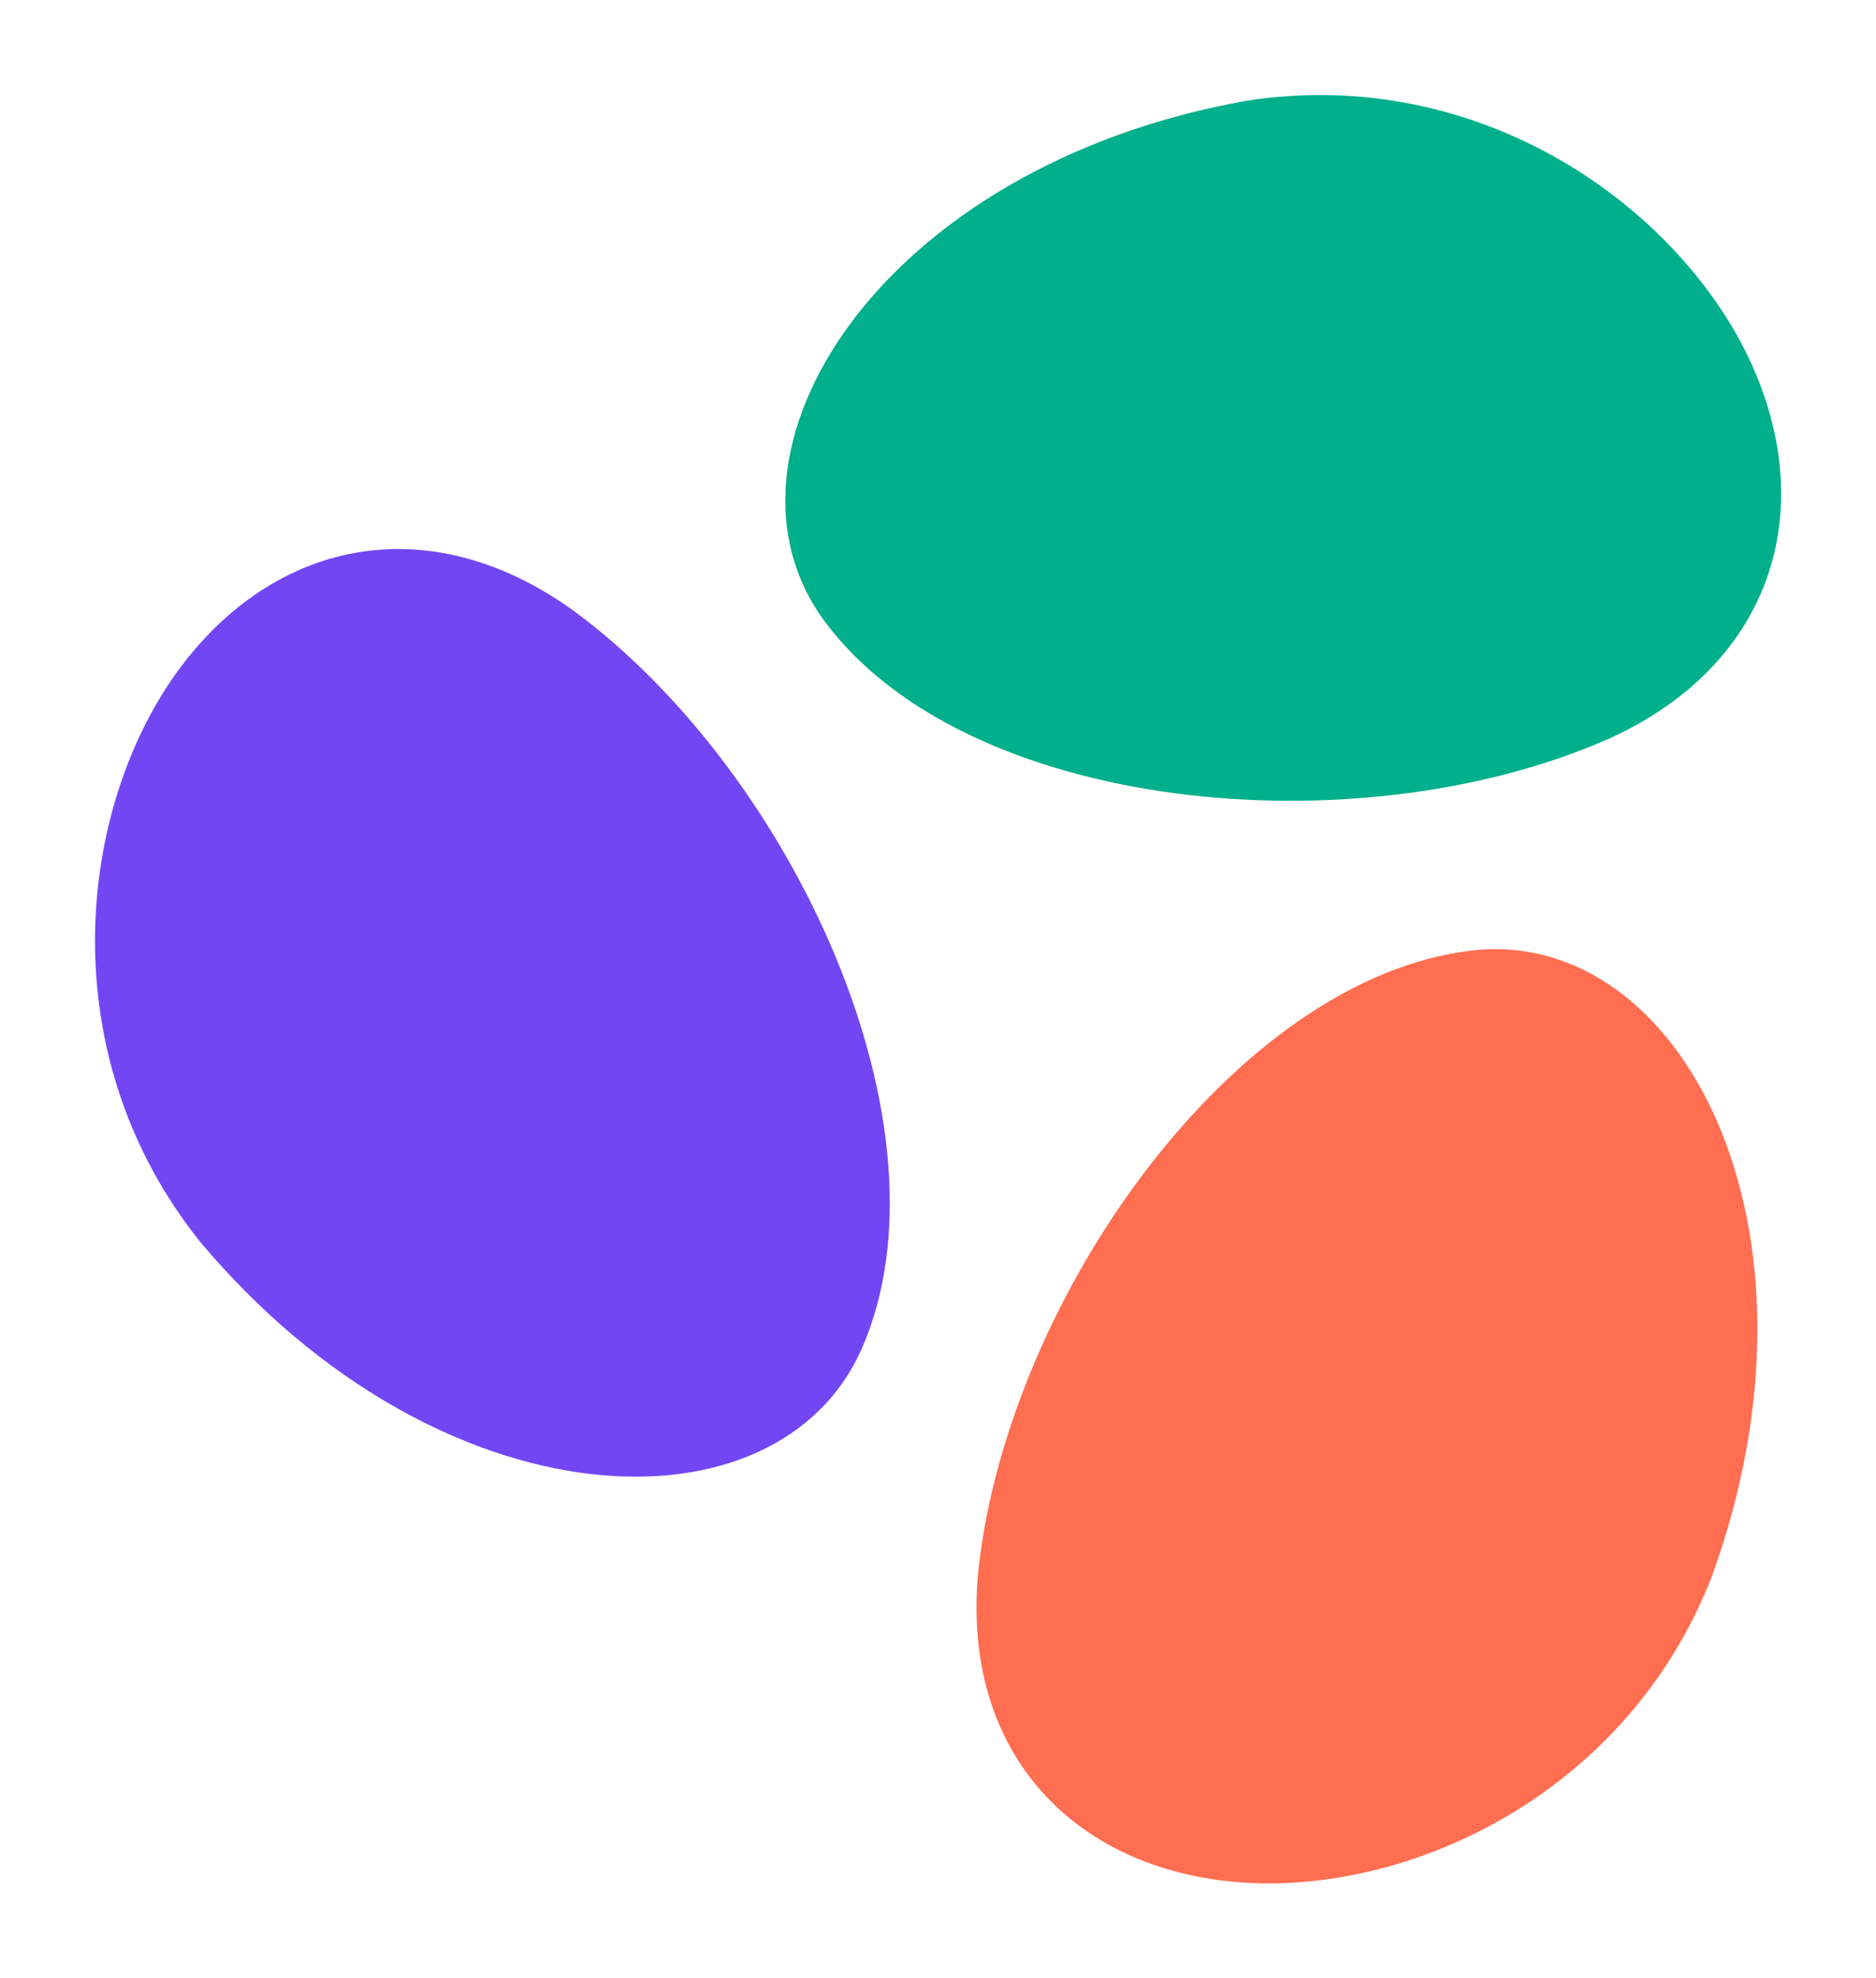
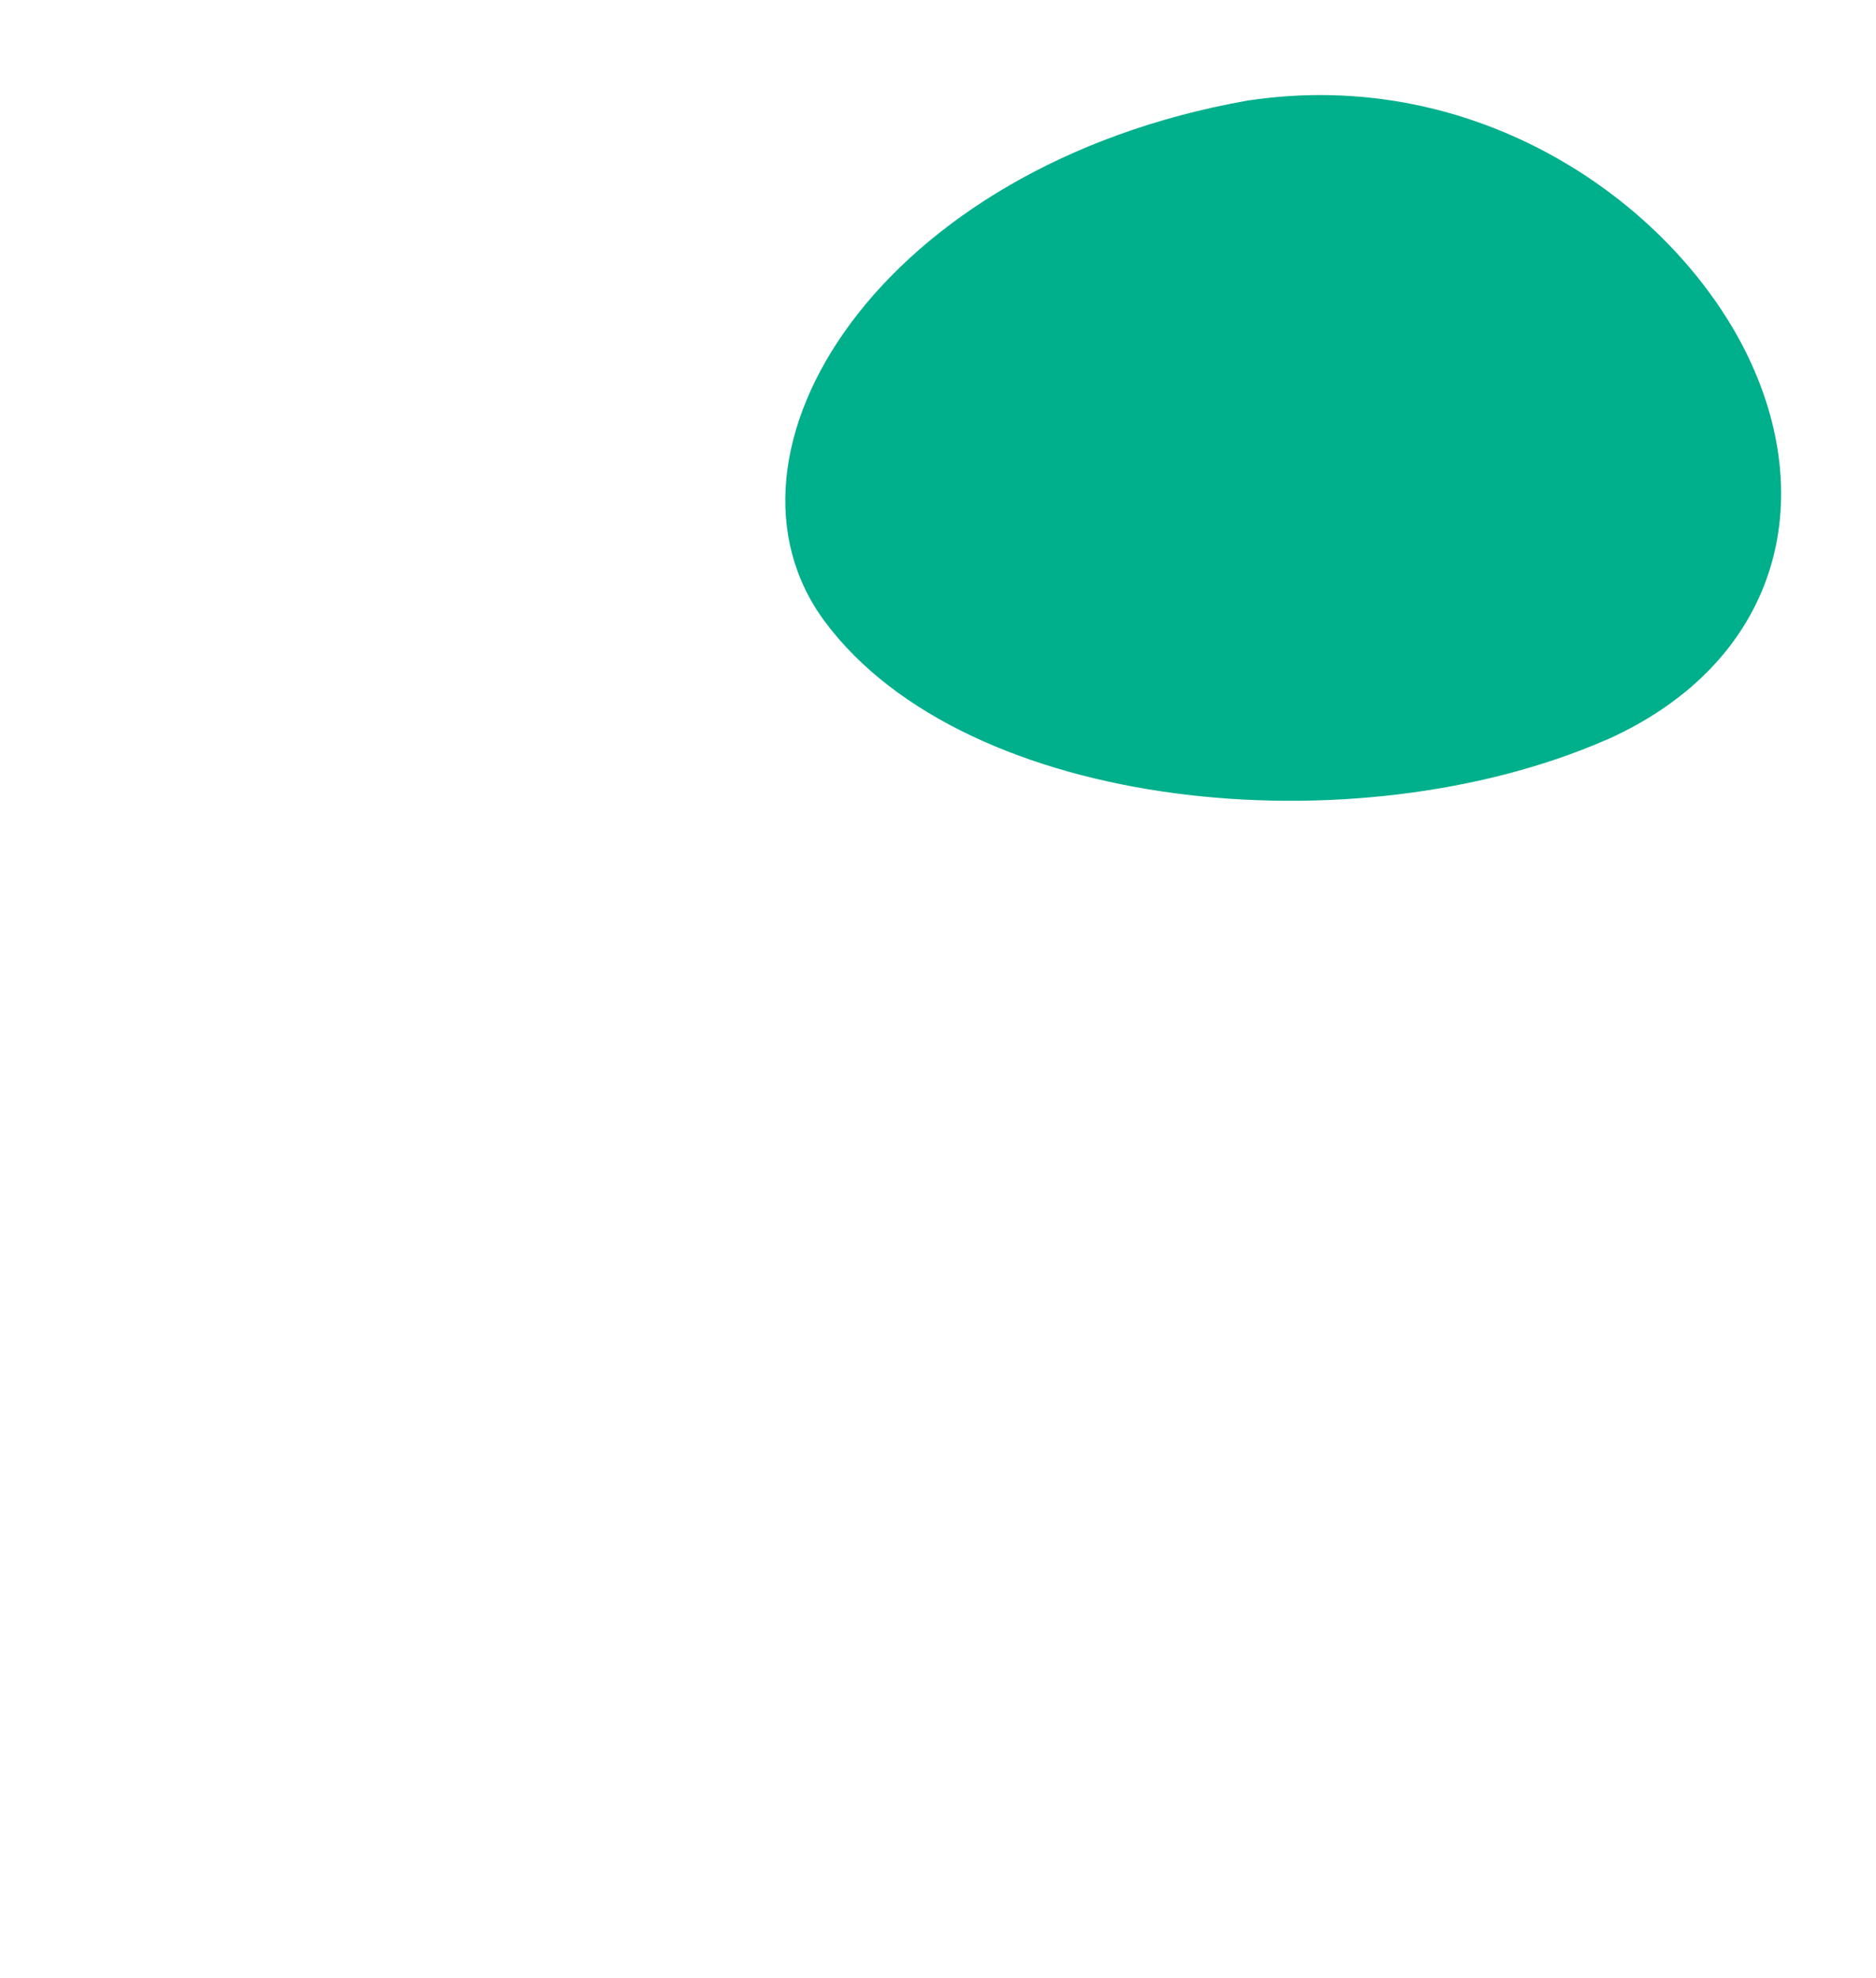
<svg xmlns="http://www.w3.org/2000/svg" id="Layer_2" viewBox="0 0 79.04 83.35">
  <defs>
    <style>.cls-1{fill:none;}.cls-2{fill:#00af8c;}.cls-3{fill:#ff6e50;}.cls-4{fill:#7346f4;}</style>
  </defs>
  <g id="Layer_1-2">
    <g>
      <g>
-         <path class="cls-3" d="M41.23,66.07c1.29-11.48,10.84-24.86,20.77-26.02,8.8-1.03,15.49,11.61,10.12,26.38-3.54,9.07-12.51,13.28-19.55,12.9-7.19-.4-12.16-5.41-11.34-13.26Z" />
-         <path class="cls-4" d="M24.19,25.75c9.29,6.86,16.11,21.82,12.15,31-3.51,8.14-17.8,7.61-27.91-4.43-6.09-7.61-5.24-17.47-1.4-23.38,3.94-6.03,10.76-7.82,17.16-3.19Z" />
+         <path class="cls-3" d="M41.23,66.07Z" />
        <path class="cls-2" d="M67.68,31.17c-10.58,4.62-26.95,3.04-32.92-4.97-5.29-7.1,2.31-19.22,17.79-21.96,9.63-1.47,17.75,4.2,20.95,10.48,3.25,6.43,1.39,13.23-5.81,16.45Z" />
      </g>
-       <rect class="cls-1" width="79.04" height="83.35" />
    </g>
  </g>
</svg>